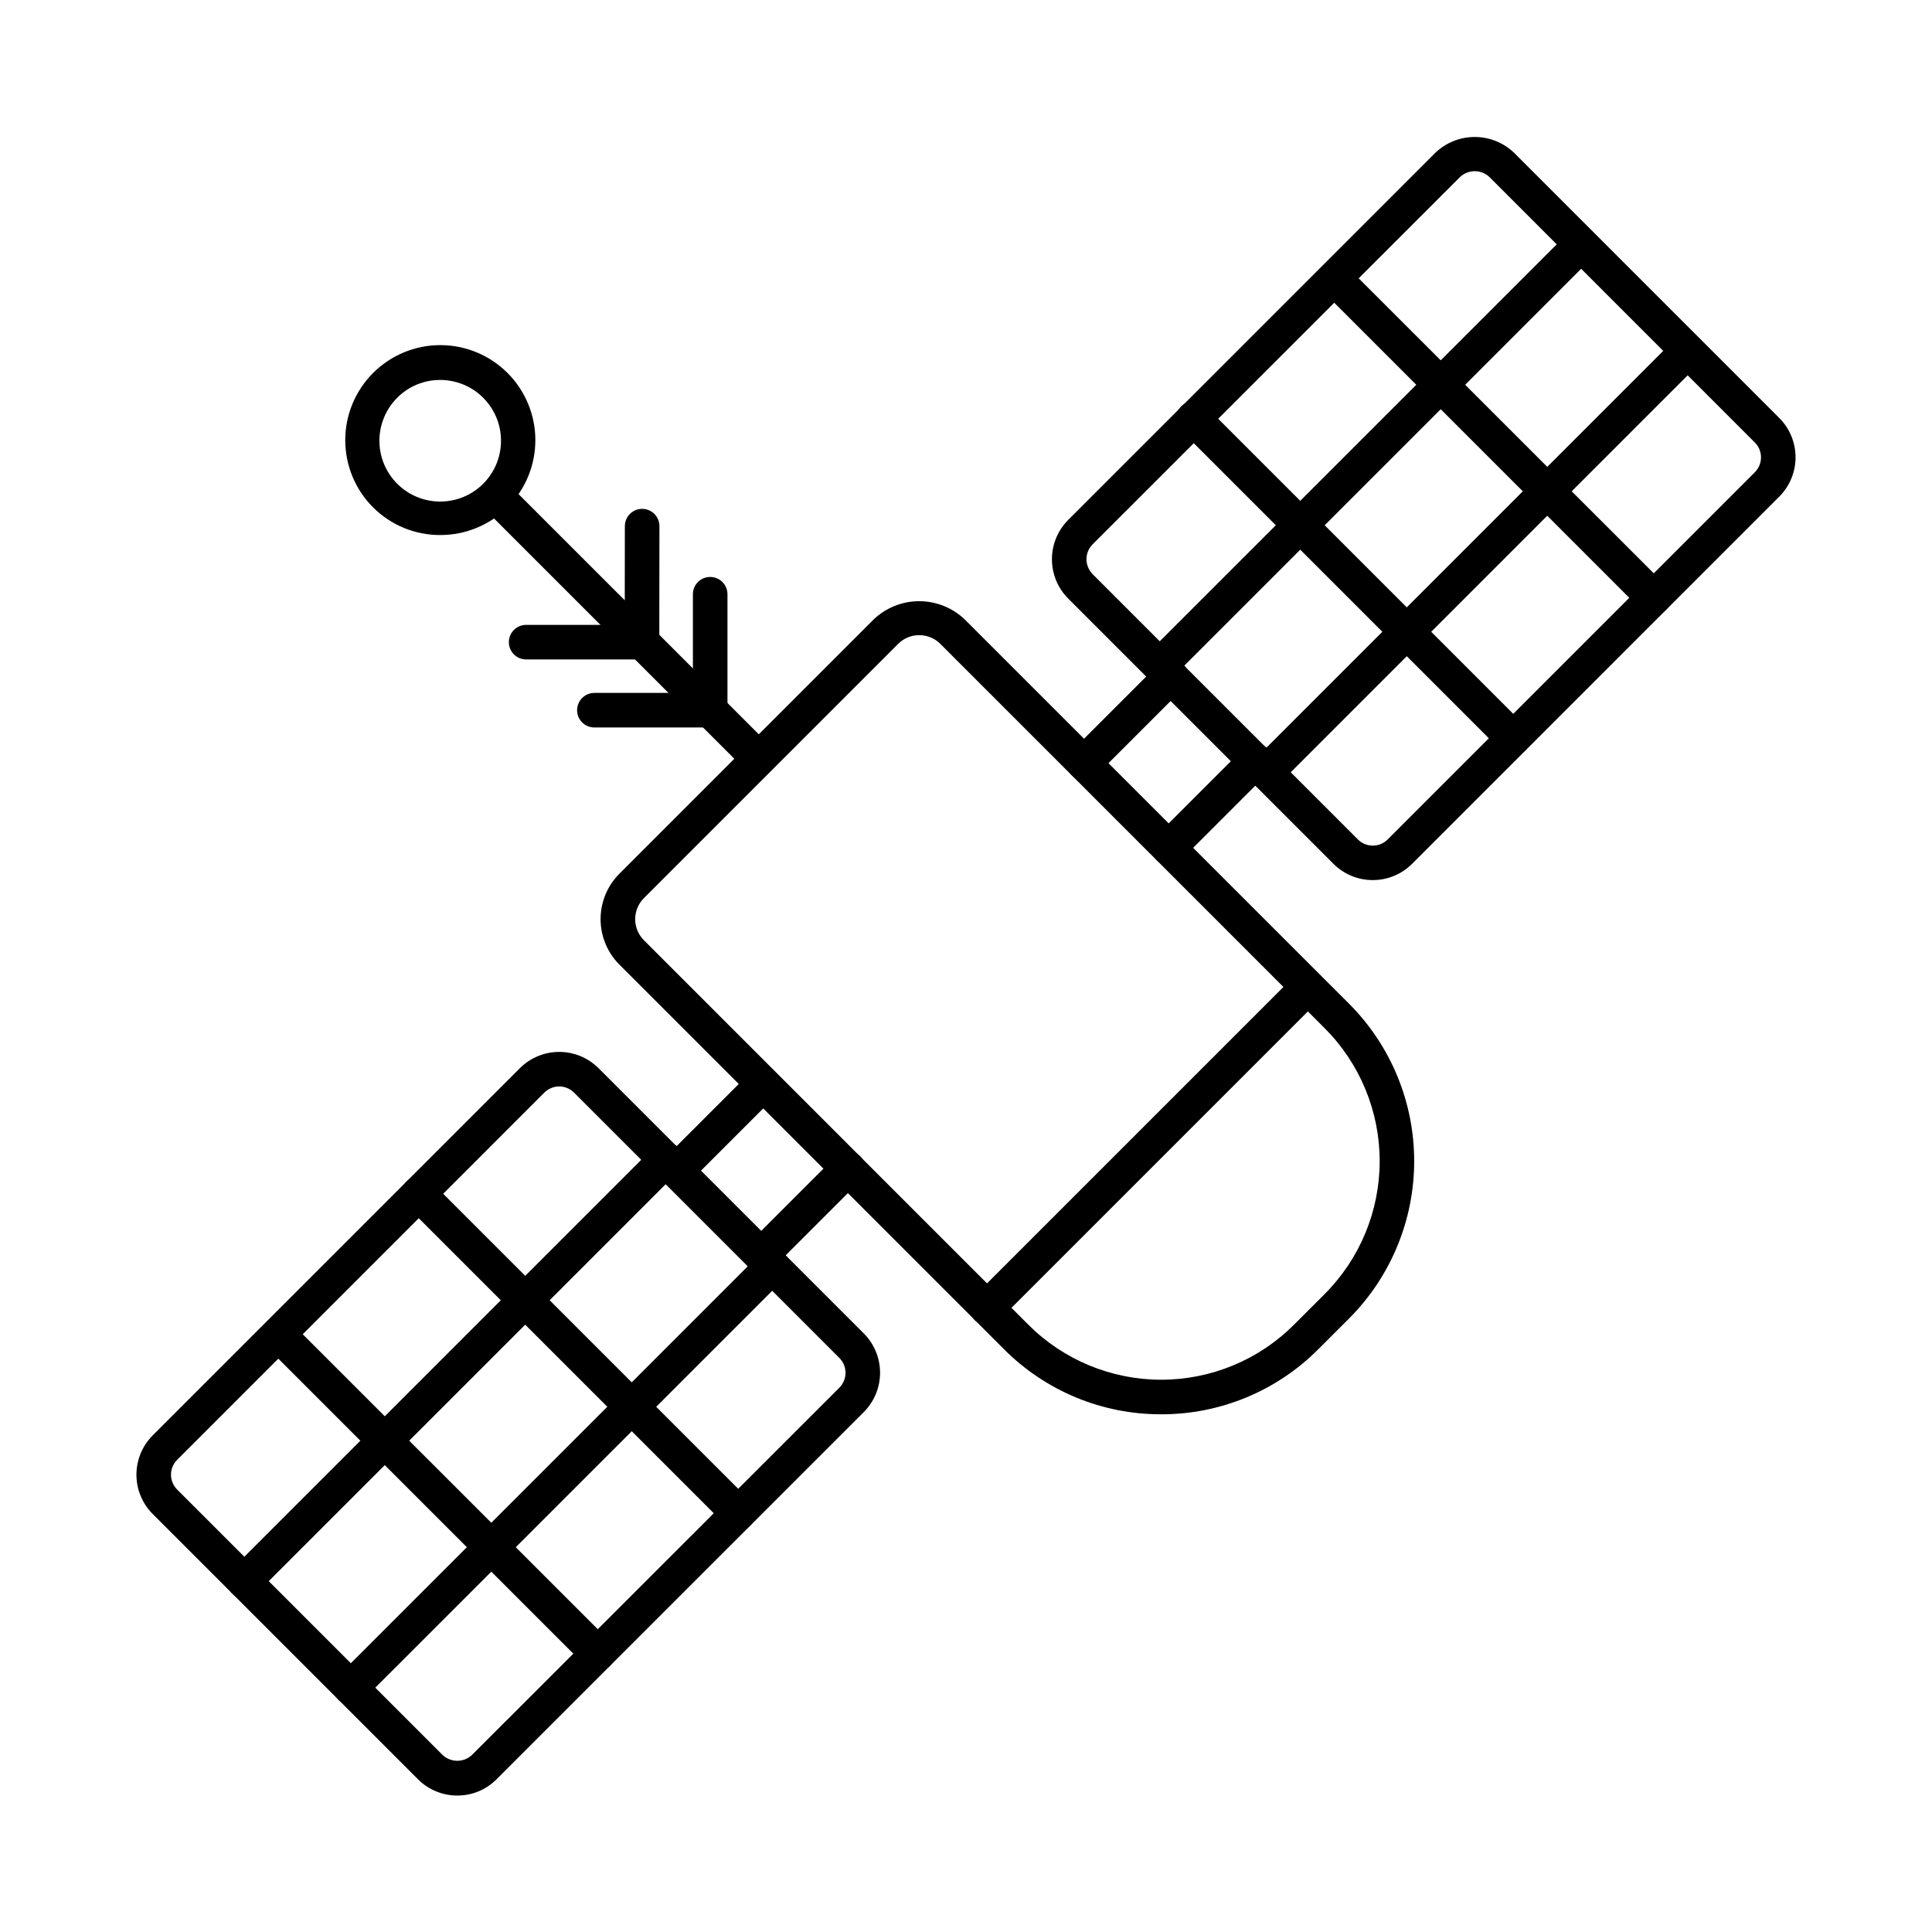
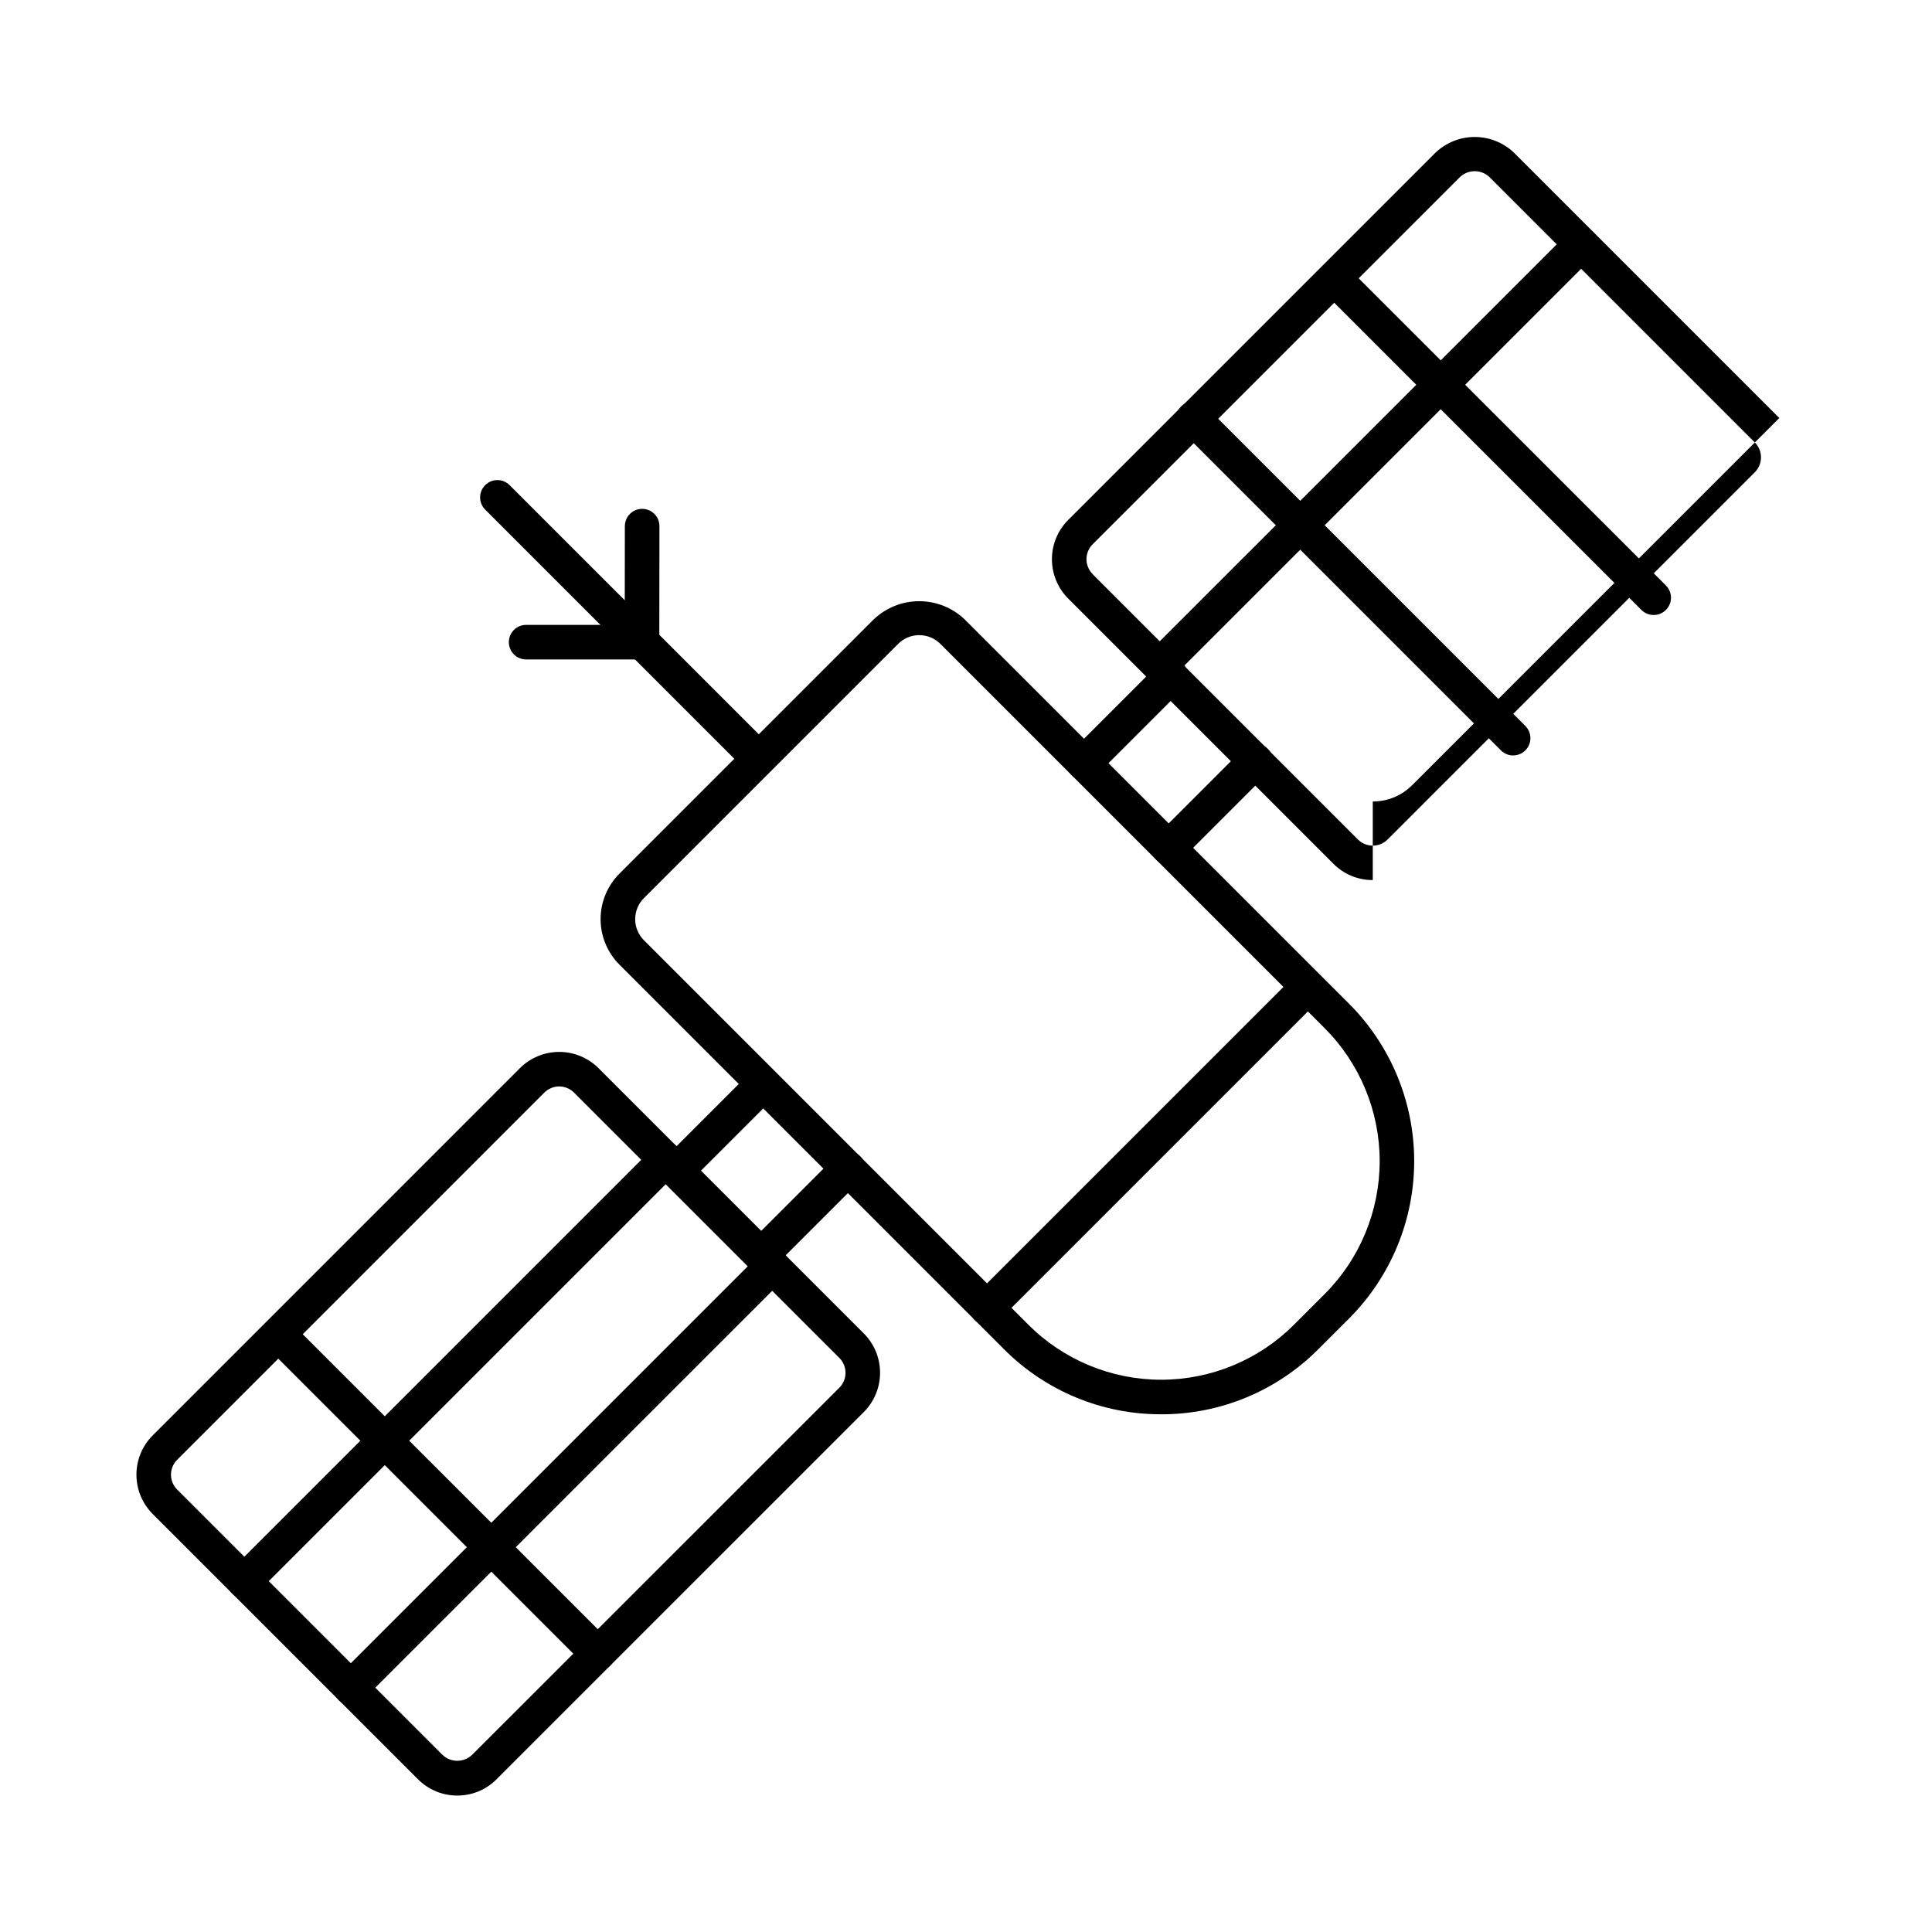
<svg xmlns="http://www.w3.org/2000/svg" fill="#000000" width="800px" height="800px" version="1.1" viewBox="144 144 512 512">
  <g>
    <path d="m451.72 518.8c-15.645 0.043-30.652-6.18-41.68-17.27l-101.8-101.81c-3.25-3.203-5.078-7.574-5.078-12.137s1.828-8.934 5.078-12.137l67.23-67.234c3.262-3.141 7.613-4.894 12.141-4.891 4.527 0.008 8.879 1.766 12.133 4.914l101.8 101.79c11.035 11.066 17.23 26.055 17.23 41.68s-6.195 30.613-17.23 41.68l-8.145 8.141v-0.004c-11.027 11.098-26.035 17.32-41.68 17.281zm-64.121-206.48-0.004 0.004c-2.113-0.008-4.141 0.844-5.617 2.352l-67.281 67.281c-1.516 1.484-2.367 3.516-2.367 5.633 0 2.121 0.852 4.152 2.367 5.637l101.82 101.83c9.336 9.34 22 14.586 35.203 14.586 13.207 0 25.871-5.246 35.207-14.586l8.145-8.141h-0.004c9.324-9.344 14.559-22.004 14.559-35.207 0-13.199-5.234-25.859-14.559-35.207l-101.8-101.8c-1.48-1.52-3.508-2.375-5.629-2.375z" />
    <path d="m405.55 495.19c-1.852 0-3.523-1.117-4.231-2.828-0.711-1.711-0.316-3.68 0.992-4.992l85.055-85.055c1.797-1.738 4.656-1.711 6.422 0.055 1.766 1.766 1.793 4.625 0.055 6.422l-85.055 85.055c-0.859 0.863-2.023 1.348-3.238 1.344z" />
    <path d="m344.99 349.57c-1.215 0.004-2.383-0.48-3.238-1.34l-69.234-69.238c-1.734-1.797-1.711-4.652 0.059-6.422 1.766-1.766 4.621-1.789 6.418-0.055l69.246 69.238c1.312 1.309 1.703 3.277 0.992 4.992-0.707 1.711-2.375 2.824-4.231 2.824z" />
-     <path d="m260.64 285.79c-6.66 0.02-13.055-2.621-17.766-7.328-4.727-4.723-7.379-11.133-7.379-17.812 0-6.68 2.652-13.086 7.379-17.812 4.723-4.723 11.129-7.379 17.812-7.379 6.68 0 13.086 2.656 17.812 7.379 4.723 4.727 7.375 11.133 7.375 17.812 0 6.68-2.652 13.09-7.379 17.812l-0.043 0.035h0.004c-4.746 4.688-11.148 7.309-17.816 7.293zm0-41.098c-4.234-0.012-8.305 1.66-11.305 4.648-3.566 3.527-5.293 8.512-4.66 13.488 0.629 4.977 3.539 9.375 7.875 11.902 4.336 2.523 9.598 2.883 14.238 0.977 4.637-1.906 8.125-5.867 9.43-10.711s0.277-10.02-2.777-14c-3.051-3.981-7.785-6.309-12.801-6.305z" />
    <path d="m314.14 318.76h-30.711c-2.527 0-4.578-2.051-4.578-4.582 0-2.527 2.051-4.578 4.578-4.578h26.133l0.031-26.172h0.004c0-2.527 2.051-4.578 4.578-4.578 1.215 0 2.383 0.48 3.242 1.34 0.855 0.859 1.34 2.023 1.34 3.238l-0.035 30.746c0 1.215-0.484 2.383-1.34 3.242-0.859 0.859-2.027 1.344-3.242 1.344z" />
-     <path d="m332.21 336.79h-30.688c-2.531 0-4.582-2.051-4.582-4.578 0-2.531 2.051-4.582 4.582-4.582h26.105v-26.152c0-2.527 2.051-4.578 4.582-4.578 1.215 0 2.379 0.48 3.238 1.34 0.859 0.859 1.34 2.023 1.34 3.238v30.734c0 1.215-0.48 2.379-1.34 3.238s-2.023 1.34-3.238 1.34z" />
    <path d="m265.18 619.84c-3.906 0.008-7.656-1.547-10.414-4.316l-70.301-70.305c-2.758-2.762-4.309-6.508-4.309-10.41 0-3.906 1.551-7.652 4.309-10.414l97.316-97.324c2.766-2.758 6.512-4.305 10.418-4.305 3.902 0 7.648 1.547 10.414 4.305l70.305 70.305c2.758 2.766 4.309 6.512 4.309 10.418 0 3.902-1.551 7.648-4.309 10.414l-97.324 97.316c-2.754 2.773-6.504 4.328-10.414 4.316zm27.023-187.92c-1.477-0.004-2.894 0.582-3.941 1.625l-97.32 97.324c-2.172 2.176-2.172 5.695 0 7.871l70.305 70.305c2.199 2.109 5.672 2.109 7.871 0l97.324-97.297c2.172-2.18 2.172-5.703 0-7.879l-70.305-70.305c-1.043-1.051-2.461-1.641-3.938-1.645z" />
    <path d="m208.73 567.63c-1.855 0-3.523-1.117-4.231-2.828-0.711-1.711-0.32-3.68 0.992-4.988l111.69-111.7c0.855-0.883 2.027-1.387 3.258-1.398 1.227-0.012 2.41 0.473 3.277 1.34 0.867 0.871 1.352 2.051 1.34 3.277-0.008 1.23-0.512 2.402-1.398 3.258l-111.69 111.69c-0.859 0.863-2.023 1.348-3.238 1.348z" />
    <path d="m236.95 595.85c-1.855 0-3.523-1.117-4.231-2.828-0.711-1.711-0.32-3.68 0.992-4.988l111.7-111.7c1.785-1.797 4.691-1.801 6.484-0.012 1.797 1.789 1.801 4.691 0.012 6.488l-111.71 111.7c-0.859 0.859-2.027 1.34-3.242 1.34z" />
    <path d="m302.4 586.81c-1.215 0-2.383-0.484-3.238-1.344l-84.656-84.656c-1.637-1.812-1.566-4.59 0.164-6.316 1.727-1.723 4.504-1.789 6.312-0.148l84.668 84.645c1.309 1.312 1.703 3.281 0.992 4.992-0.707 1.711-2.379 2.828-4.231 2.828z" />
-     <path d="m339.62 549.59c-1.215-0.004-2.383-0.484-3.238-1.344l-84.66-84.652c-1.789-1.793-1.789-4.691 0.004-6.481 1.789-1.789 4.688-1.785 6.477 0.004l84.652 84.652c1.312 1.309 1.703 3.281 0.996 4.992-0.711 1.711-2.379 2.824-4.231 2.828z" />
    <path d="m323.3 458.81c-1.852 0-3.523-1.117-4.231-2.828-0.711-1.711-0.316-3.68 0.992-4.992l22.938-22.938c1.797-1.734 4.652-1.711 6.418 0.059 1.77 1.766 1.793 4.621 0.059 6.418l-22.938 22.938c-0.859 0.859-2.023 1.344-3.238 1.344z" />
    <path d="m345.74 481.25c-1.852 0-3.523-1.117-4.231-2.828-0.707-1.711-0.316-3.68 0.992-4.992l22.938-22.938c0.852-0.883 2.027-1.387 3.254-1.395 1.23-0.012 2.41 0.473 3.277 1.34 0.871 0.867 1.352 2.051 1.344 3.277-0.012 1.23-0.516 2.402-1.398 3.254l-22.938 22.938c-0.855 0.863-2.023 1.348-3.238 1.344z" />
-     <path d="m507.8 377.23c-3.906 0.012-7.656-1.539-10.418-4.305l-70.305-70.305c-2.758-2.766-4.305-6.512-4.305-10.414 0-3.906 1.547-7.652 4.305-10.418l97.324-97.316c2.805-2.68 6.535-4.172 10.414-4.172s7.609 1.492 10.414 4.172l70.301 70.305c2.758 2.762 4.309 6.508 4.309 10.414 0 3.902-1.551 7.648-4.309 10.41l-97.316 97.324c-2.762 2.762-6.508 4.312-10.414 4.305zm-74.242-81.066 70.305 70.305h-0.004c2.176 2.172 5.703 2.172 7.879 0l97.316-97.32v-0.004c2.172-2.176 2.172-5.699 0-7.871l-70.305-70.324c-2.199-2.109-5.672-2.109-7.871 0l-97.324 97.301c-2.168 2.176-2.168 5.699 0 7.875z" />
+     <path d="m507.8 377.23c-3.906 0.012-7.656-1.539-10.418-4.305l-70.305-70.305c-2.758-2.766-4.305-6.512-4.305-10.414 0-3.906 1.547-7.652 4.305-10.418l97.324-97.316c2.805-2.68 6.535-4.172 10.414-4.172s7.609 1.492 10.414 4.172l70.301 70.305l-97.316 97.324c-2.762 2.762-6.508 4.312-10.414 4.305zm-74.242-81.066 70.305 70.305h-0.004c2.176 2.172 5.703 2.172 7.879 0l97.316-97.32v-0.004c2.172-2.176 2.172-5.699 0-7.871l-70.305-70.324c-2.199-2.109-5.672-2.109-7.871 0l-97.324 97.301c-2.168 2.176-2.168 5.699 0 7.875z" />
    <path d="m451.35 325c-1.852 0-3.523-1.117-4.231-2.828-0.711-1.711-0.316-3.68 0.992-4.992l111.7-111.69c1.797-1.738 4.652-1.711 6.418 0.055 1.766 1.766 1.793 4.621 0.055 6.422l-111.69 111.69c-0.859 0.859-2.023 1.344-3.238 1.344z" />
-     <path d="m479.58 353.23c-1.852 0-3.523-1.117-4.231-2.828-0.711-1.711-0.316-3.68 0.992-4.988l111.7-111.7c1.797-1.738 4.652-1.711 6.418 0.055 1.77 1.766 1.793 4.625 0.059 6.422l-111.7 111.71c-0.863 0.852-2.027 1.328-3.238 1.32z" />
    <path d="m582.23 306.98c-1.215 0.004-2.383-0.48-3.238-1.34l-84.645-84.66c-1.621-1.809-1.543-4.57 0.172-6.293 1.719-1.719 4.477-1.797 6.293-0.18l84.68 84.656c1.309 1.309 1.699 3.277 0.992 4.988-0.707 1.711-2.379 2.828-4.231 2.828z" />
    <path d="m545 344.2c-1.215 0.004-2.383-0.48-3.238-1.344l-84.652-84.652c-0.883-0.852-1.387-2.027-1.398-3.254-0.012-1.23 0.473-2.41 1.34-3.277 0.871-0.871 2.051-1.352 3.277-1.344 1.23 0.012 2.402 0.516 3.258 1.398l84.652 84.656c1.309 1.309 1.699 3.277 0.992 4.988-0.707 1.711-2.379 2.828-4.231 2.828z" />
    <path d="m431.29 350.82c-1.852 0-3.519-1.113-4.231-2.828-0.707-1.711-0.316-3.68 0.992-4.988l22.938-22.938c0.855-0.883 2.027-1.387 3.254-1.398 1.23-0.012 2.41 0.473 3.281 1.34 0.867 0.871 1.352 2.051 1.34 3.281-0.012 1.227-0.516 2.398-1.398 3.254l-22.938 22.938c-0.859 0.859-2.023 1.34-3.238 1.34z" />
    <path d="m453.73 373.25c-1.852 0-3.519-1.113-4.231-2.824-0.707-1.715-0.316-3.684 0.992-4.992l22.938-22.938c0.855-0.883 2.027-1.387 3.258-1.398 1.227-0.012 2.406 0.473 3.277 1.34 0.867 0.871 1.352 2.051 1.34 3.281-0.012 1.227-0.516 2.398-1.398 3.254l-22.938 22.938c-0.855 0.859-2.023 1.34-3.238 1.34z" />
  </g>
</svg>